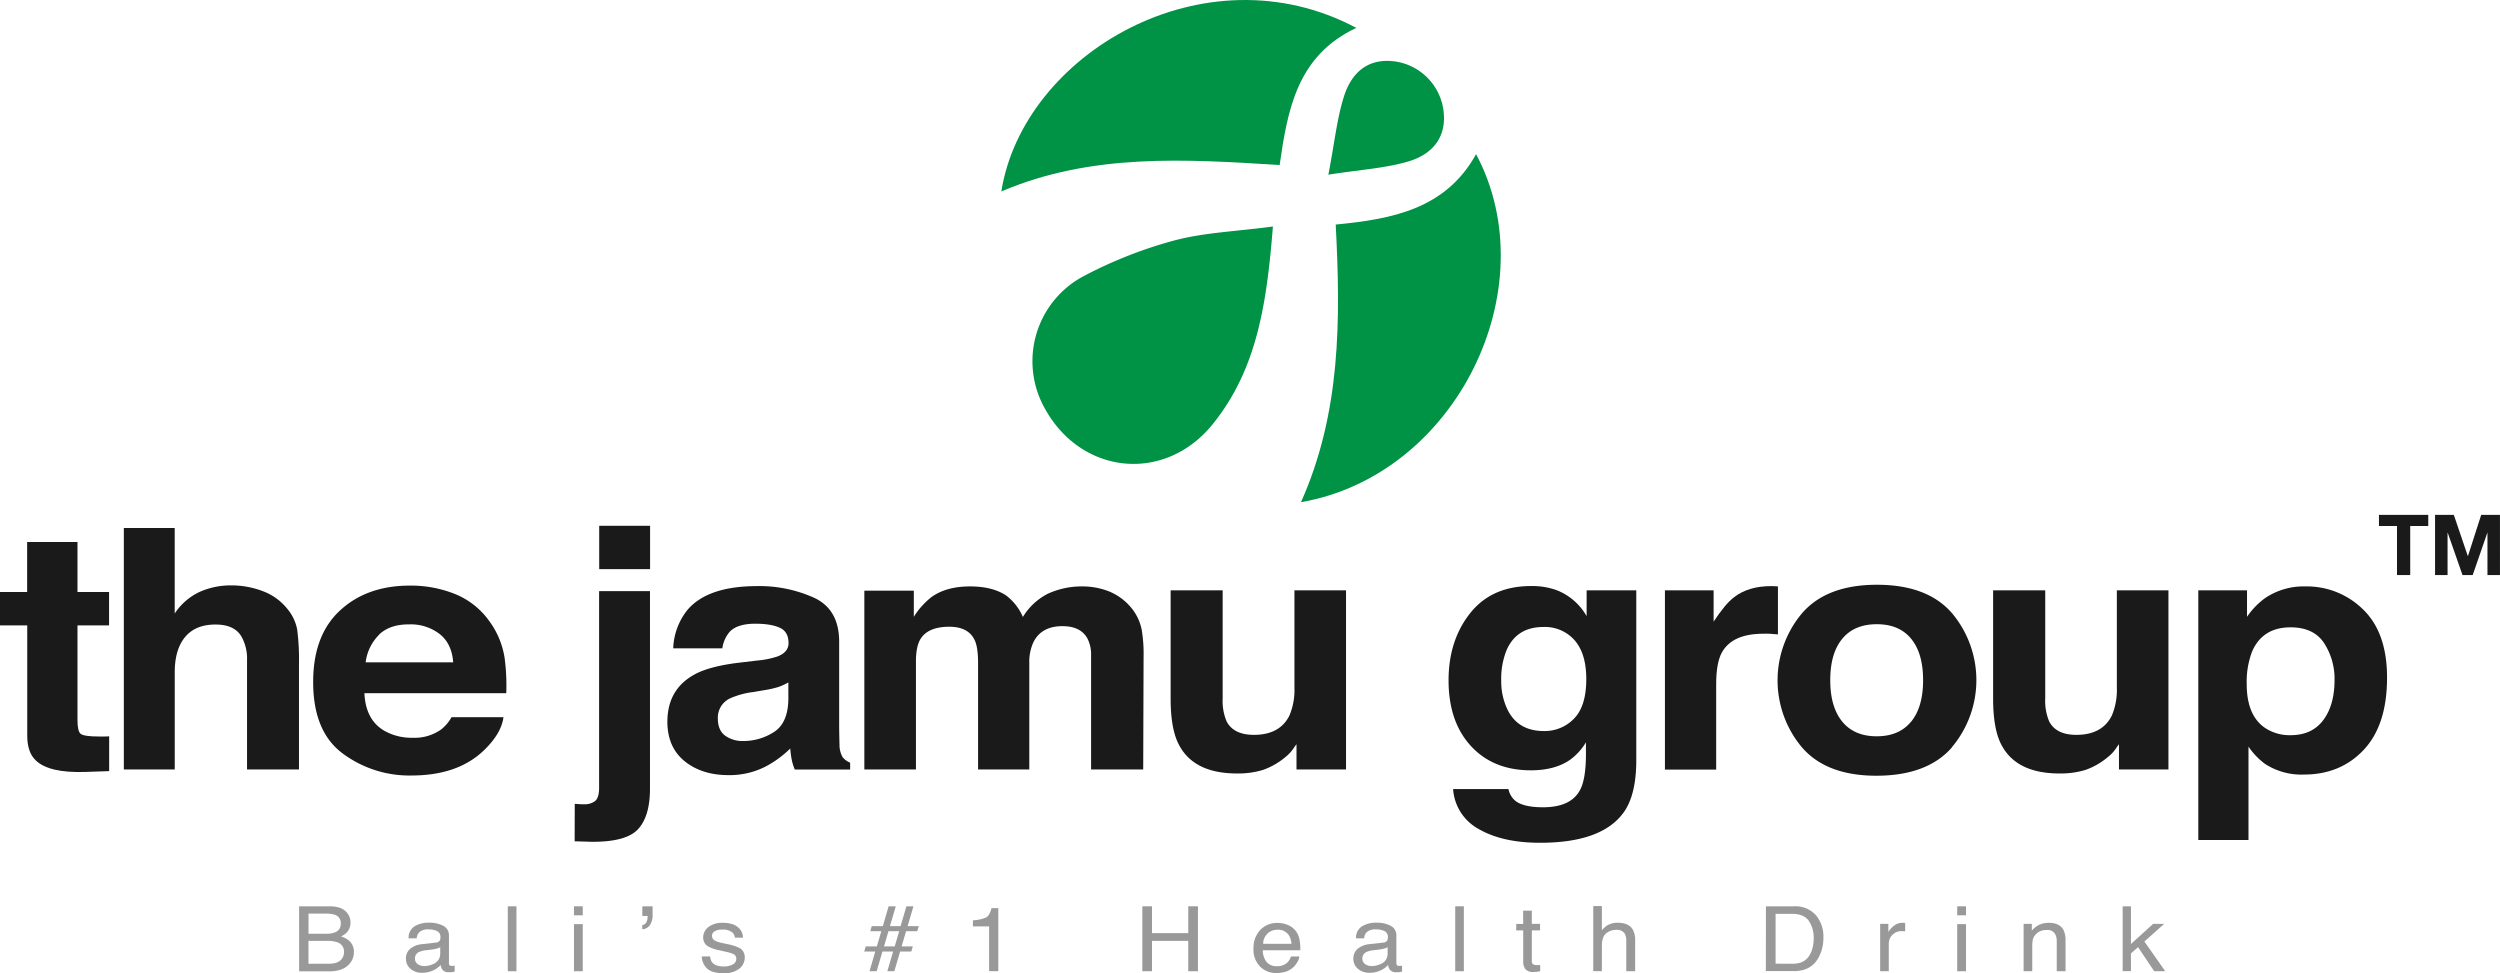
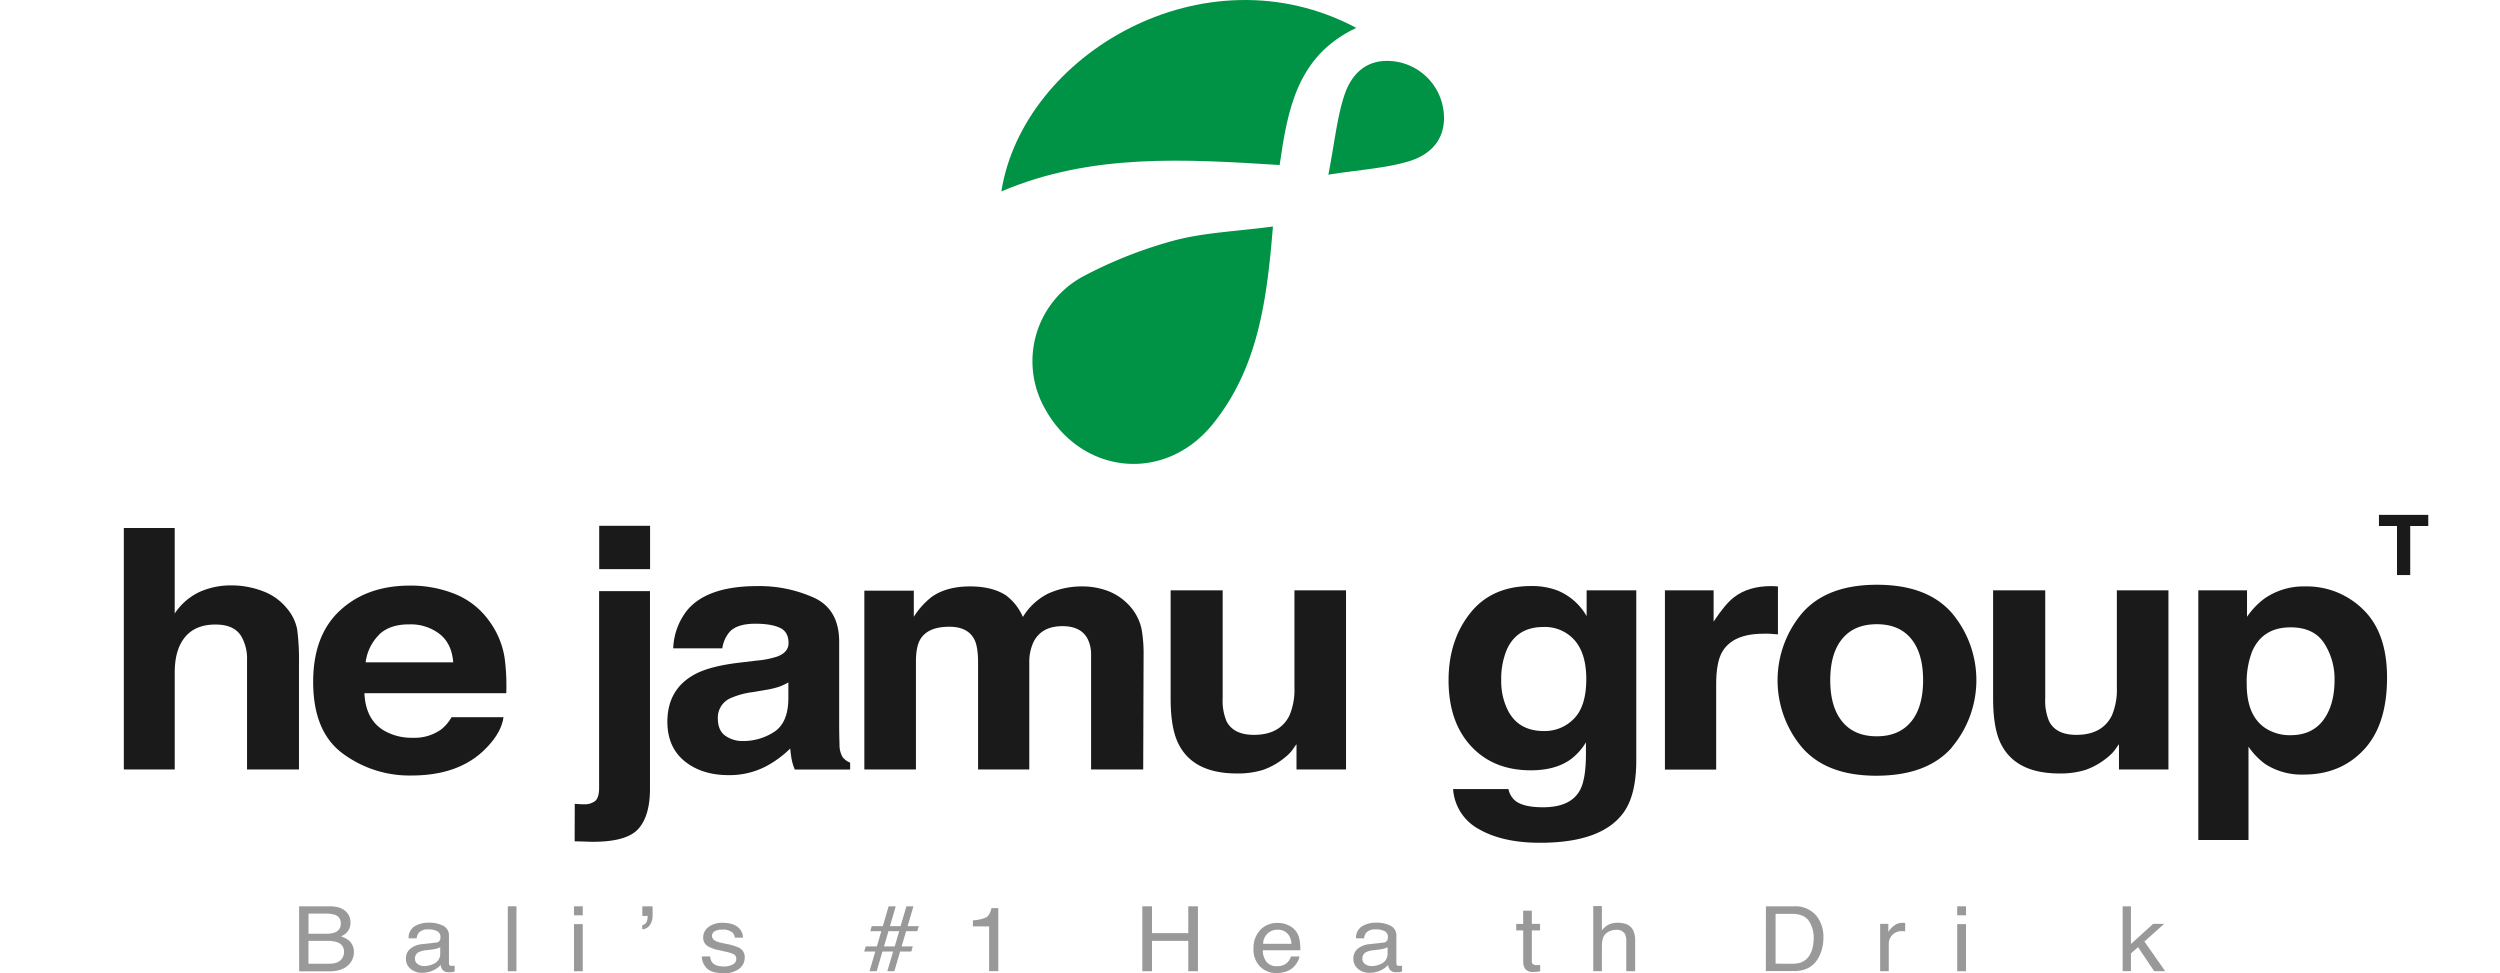
<svg xmlns="http://www.w3.org/2000/svg" viewBox="0 0 799.48 311.17">
  <defs>
    <style>
      .cls-1 {
        fill: #009245;
      }

      .cls-2 {
        fill: #999;
      }

      .cls-3 {
        fill: #1a1a1a;
      }
    </style>
  </defs>
  <g id="Layer_2" data-name="Layer 2">
    <g id="Layer_1-2" data-name="Layer 1">
      <g>
        <g>
          <path class="cls-1" d="M407.07,72.43c-1.93,23.92-4.86,45.42-19.26,63.22-15.27,18.88-41.88,16.27-53.61-4.9a30.8,30.8,0,0,1,12.69-42.63,140.16,140.16,0,0,1,28.82-11.27C385.32,74.33,395.48,74,407.07,72.43Z" />
          <path class="cls-1" d="M433.73,8.91c-18.91,8.93-21.94,26-24.51,43.86-30.22-1.87-60.16-3.85-89,8.45C327.15,17.41,385.1-16.93,433.73,8.91Z" />
-           <path class="cls-1" d="M427.15,71.81c18.24-1.75,35.18-5,44.89-22.51,22.8,42.78-6.22,102.64-56,111.3C428.83,132,428.74,102.16,427.15,71.81Z" />
          <path class="cls-1" d="M424.8,55.86c2-10.3,2.73-17.93,5-25.06S437,18.66,445.55,19.58a18.22,18.22,0,0,1,16,15.3c1.36,8.86-3.43,14.41-11,16.7C443.16,53.8,435.22,54.22,424.8,55.86Z" />
        </g>
        <g>
          <path class="cls-2" d="M95.65,289.83h9.76c2.65,0,4.54.72,5.67,2.18a4.7,4.7,0,0,1,1,3,4.47,4.47,0,0,1-1.22,3.23,6,6,0,0,1-1.81,1.21,8,8,0,0,1,2.6,1.37,4.8,4.8,0,0,1,1.52,3.75,5.46,5.46,0,0,1-1.38,3.63q-2.06,2.43-6.53,2.43h-9.6Zm8.61,8.78a7.47,7.47,0,0,0,3-.5,2.81,2.81,0,0,0,1.71-2.8,2.68,2.68,0,0,0-1.81-2.74,9,9,0,0,0-3-.4h-5.5v6.44Zm1,9.58c1.89,0,3.24-.5,4-1.5a3.51,3.51,0,0,0,.76-2.29,3.06,3.06,0,0,0-2.22-3.08,9.13,9.13,0,0,0-3.11-.44H98.65v7.31Z" />
          <path class="cls-2" d="M139.39,301.43a1.52,1.52,0,0,0,1.28-.73,2.17,2.17,0,0,0,.18-1,2,2,0,0,0-1-1.9,5.78,5.78,0,0,0-2.87-.58,3.84,3.84,0,0,0-3.07,1.07,3.36,3.36,0,0,0-.66,1.78h-2.58a4.27,4.27,0,0,1,2-3.9,8.56,8.56,0,0,1,4.4-1.1,9.68,9.68,0,0,1,4.71,1,3.41,3.41,0,0,1,1.79,3.17V308a1,1,0,0,0,.18.64c.11.16.36.24.74.24l.42,0,.49-.07v1.88a7.82,7.82,0,0,1-1,.22c-.23,0-.54,0-.93,0a2.34,2.34,0,0,1-2.07-.93,3.69,3.69,0,0,1-.48-1.4,7.05,7.05,0,0,1-2.42,1.76,8.07,8.07,0,0,1-3.49.75,5.43,5.43,0,0,1-3.74-1.28,4.09,4.09,0,0,1-1.45-3.19,4,4,0,0,1,1.43-3.26,7.05,7.05,0,0,1,3.75-1.43Zm-5.81,6.87a3.38,3.38,0,0,0,2.07.64,6.8,6.8,0,0,0,2.82-.62,3.49,3.49,0,0,0,2.31-3.37V302.9a5.13,5.13,0,0,1-1.31.5,12.82,12.82,0,0,1-1.56.28l-1.67.2a7,7,0,0,0-2.26.57,2.24,2.24,0,0,0-1.28,2.12A2,2,0,0,0,133.58,308.3Z" />
          <path class="cls-2" d="M162.39,289.83h2.77v20.76h-2.77Z" />
          <path class="cls-2" d="M183.55,289.83h2.81v2.88h-2.81Zm0,5.7h2.81v15.06h-2.81Z" />
          <path class="cls-2" d="M205.36,295.86a1.73,1.73,0,0,0,1.3-.87,3.4,3.4,0,0,0,.44-1.73.91.91,0,0,0,0-.17.65.65,0,0,0,0-.18h-1.69v-3.08h3.29v2.84a5.55,5.55,0,0,1-.81,3.07,3.18,3.18,0,0,1-2.48,1.45Z" />
          <path class="cls-2" d="M227.1,305.84a3.47,3.47,0,0,0,.71,2c.71.82,1.94,1.23,3.7,1.23a6,6,0,0,0,2.76-.61,2,2,0,0,0,1.19-1.9,1.61,1.61,0,0,0-1-1.49,12.93,12.93,0,0,0-2.4-.72l-2.23-.51a11.3,11.3,0,0,1-3.15-1.07,3.16,3.16,0,0,1-1.81-2.86,4.2,4.2,0,0,1,1.7-3.47,7.23,7.23,0,0,1,4.58-1.33q3.78,0,5.43,2a4.07,4.07,0,0,1,1,2.74H235a2.81,2.81,0,0,0-.68-1.56,4.61,4.61,0,0,0-3.38-1,4.37,4.37,0,0,0-2.43.55,1.66,1.66,0,0,0-.82,1.45,1.78,1.78,0,0,0,1.08,1.58,7.16,7.16,0,0,0,1.85.62l1.86.41a15.63,15.63,0,0,1,4.07,1.28,3.34,3.34,0,0,1,1.61,3.07,4.47,4.47,0,0,1-1.69,3.49,7.63,7.63,0,0,1-5.13,1.47q-3.72,0-5.27-1.53a5.52,5.52,0,0,1-1.65-3.8Z" />
          <path class="cls-2" d="M276.85,302.66h3.56l1.43-4.86H278.3l.48-1.64h3.54l1.85-6.33h2.29l-1.86,6.33H288l1.87-6.33h2.24l-1.86,6.33h3.57l-.49,1.64h-3.57l-1.43,4.86h3.57l-.48,1.64h-3.57L286,310.59h-2.24l1.85-6.29h-3.42l-1.84,6.29h-2.29l1.84-6.29h-3.54Zm9.27,0,1.43-4.86h-3.43l-1.42,4.86Z" />
          <path class="cls-2" d="M311.13,296.26v-1.95a12.06,12.06,0,0,0,4.18-.9c.79-.42,1.37-1.41,1.76-3h2.18v20.15h-2.94V296.26Z" />
          <path class="cls-2" d="M365.31,289.83h3.09v8.58H380v-8.58h3.09v20.76H380v-9.71H368.4v9.71h-3.09Z" />
          <path class="cls-2" d="M412,295.87a6.18,6.18,0,0,1,2.49,2,6.51,6.51,0,0,1,1.1,2.67,16.53,16.53,0,0,1,.24,3.34h-12a6.16,6.16,0,0,0,1.17,3.7,4.07,4.07,0,0,0,3.4,1.4,4.57,4.57,0,0,0,3.43-1.32,4.44,4.44,0,0,0,1-1.78h2.72a5,5,0,0,1-.71,1.86,6.88,6.88,0,0,1-1.36,1.68,6.52,6.52,0,0,1-3.09,1.52,10.15,10.15,0,0,1-2.24.23,7.14,7.14,0,0,1-5.17-2.06,7.62,7.62,0,0,1-2.12-5.76,8.32,8.32,0,0,1,2.13-5.92,7.32,7.32,0,0,1,5.59-2.28A8,8,0,0,1,412,295.87Zm1,5.94a6.15,6.15,0,0,0-.78-2.64,4.07,4.07,0,0,0-3.76-1.84,4.32,4.32,0,0,0-3.16,1.27,4.55,4.55,0,0,0-1.36,3.21Z" />
          <path class="cls-2" d="M442.37,301.43a1.52,1.52,0,0,0,1.28-.73,2.17,2.17,0,0,0,.18-1,2,2,0,0,0-1-1.9,5.8,5.8,0,0,0-2.88-.58,3.82,3.82,0,0,0-3.06,1.07,3.36,3.36,0,0,0-.66,1.78h-2.58a4.27,4.27,0,0,1,2-3.9,8.52,8.52,0,0,1,4.39-1.1,9.62,9.62,0,0,1,4.71,1,3.4,3.4,0,0,1,1.8,3.17V308a1.1,1.1,0,0,0,.17.64.91.91,0,0,0,.75.24l.41,0,.49-.07v1.88a7.45,7.45,0,0,1-1,.22c-.22,0-.53,0-.92,0a2.34,2.34,0,0,1-2.07-.93,3.38,3.38,0,0,1-.48-1.4,7.05,7.05,0,0,1-2.42,1.76,8.07,8.07,0,0,1-3.49.75,5.41,5.41,0,0,1-3.74-1.28,4.06,4.06,0,0,1-1.45-3.19,4,4,0,0,1,1.43-3.26,7,7,0,0,1,3.74-1.43Zm-5.82,6.87a3.42,3.42,0,0,0,2.07.64,6.81,6.81,0,0,0,2.83-.62,3.48,3.48,0,0,0,2.3-3.37V302.9a5,5,0,0,1-1.3.5,12.82,12.82,0,0,1-1.56.28l-1.67.2a6.92,6.92,0,0,0-2.26.57,2.22,2.22,0,0,0-1.28,2.12A2,2,0,0,0,436.55,308.3Z" />
-           <path class="cls-2" d="M465.37,289.83h2.76v20.76h-2.76Z" />
          <path class="cls-2" d="M487.08,291.23h2.79v4.22h2.63v2.08h-2.63v9.88a1.05,1.05,0,0,0,.59,1.06,2.51,2.51,0,0,0,1.07.16H492c.15,0,.33,0,.54-.05v2a6.42,6.42,0,0,1-1,.19c-.35,0-.72.05-1.12.05a3.11,3.11,0,0,1-2.62-.91,3.83,3.83,0,0,1-.69-2.37v-10h-2.23v-2.08h2.23Z" />
          <path class="cls-2" d="M509.51,289.76h2.76v7.74a7.91,7.91,0,0,1,1.77-1.61,6.41,6.41,0,0,1,3.33-.8c2.38,0,4,.76,4.85,2.3a7.32,7.32,0,0,1,.69,3.49v9.71h-2.84v-9.54a4.9,4.9,0,0,0-.46-2.44,3,3,0,0,0-2.82-1.25,5,5,0,0,0-3.12,1.09c-.93.73-1.4,2.1-1.4,4.11v8h-2.76Z" />
          <path class="cls-2" d="M564.73,289.83h9a8.74,8.74,0,0,1,7.12,3,10.66,10.66,0,0,1,2.26,7,13.18,13.18,0,0,1-1.34,6q-2.34,4.72-8.07,4.72h-9Zm8.42,18.36a8.64,8.64,0,0,0,2.49-.3,5.38,5.38,0,0,0,2.85-2.12,8.39,8.39,0,0,0,1.28-3.22,11.64,11.64,0,0,0,.23-2.18,9.72,9.72,0,0,0-1.63-6q-1.64-2.13-5.25-2.13h-5.3v15.94Z" />
          <path class="cls-2" d="M601.26,295.45h2.62v2.62a6,6,0,0,1,1.59-1.86,4.28,4.28,0,0,1,2.9-1.1l.26,0,.63.06v2.68l-.45-.06h-.46a4,4,0,0,0-4.33,4.09v8.7h-2.76Z" />
          <path class="cls-2" d="M625.9,289.83h2.81v2.88H625.9Zm0,5.7h2.81v15.06H625.9Z" />
-           <path class="cls-2" d="M647.13,295.45h2.63v2.15a7.4,7.4,0,0,1,2.47-1.91,7.18,7.18,0,0,1,2.9-.58c2.34,0,3.91.75,4.73,2.25a7.45,7.45,0,0,1,.68,3.52v9.71h-2.81v-9.54a4.75,4.75,0,0,0-.45-2.23,2.75,2.75,0,0,0-2.67-1.42,5.91,5.91,0,0,0-1.61.19,4.2,4.2,0,0,0-2,1.24,3.71,3.71,0,0,0-.9,1.55,10.1,10.1,0,0,0-.2,2.28v7.93h-2.77Z" />
          <path class="cls-2" d="M678.81,289.83h2.65v12.05l7.09-6.43h3.53l-6.32,5.63,6.67,9.51H688.9l-5.17-7.7-2.27,2v5.68h-2.65Z" />
        </g>
        <g>
          <g>
-             <path class="cls-3" d="M0,200V189.32H8.68v-16h16.1v16h10.1V200H24.78v30.28c0,2.34.32,3.81,1,4.38s2.62.87,5.94.87l1.57,0c.55,0,1.09,0,1.62-.07V246.6l-7.7.26q-11.54.38-15.76-3.68c-1.83-1.71-2.74-4.36-2.74-7.93V200Z" />
            <path class="cls-3" d="M84.21,189.11a18,18,0,0,1,7.7,5.63,14.4,14.4,0,0,1,3.13,6.6,75,75,0,0,1,.57,11.07v33.66H79V211.19a14.44,14.44,0,0,0-1.7-7.47q-2.21-4-8.39-4c-4.27,0-7.5,1.33-9.72,4s-3.31,6.43-3.31,11.34v31H39.6v-77.2H55.87V196.2a19.34,19.34,0,0,1,8.16-7,24.52,24.52,0,0,1,9.75-2A28.31,28.31,0,0,1,84.21,189.11Z" />
            <path class="cls-3" d="M145.61,190a24.88,24.88,0,0,1,10.75,8.47,26.86,26.86,0,0,1,5,11.85,67.17,67.17,0,0,1,.54,11.37H116.54q.38,8.61,6.5,12.08a17.63,17.63,0,0,0,9,2.16,14.61,14.61,0,0,0,9-2.63,12.94,12.94,0,0,0,3.35-3.94H161q-.66,5.1-6,10.35Q146.61,248,131.57,248A35.77,35.77,0,0,1,109.65,241q-9.51-7-9.5-22.93,0-14.89,8.57-22.83T131,187.27A38.06,38.06,0,0,1,145.61,190Zm-24.34,12.94a15.1,15.1,0,0,0-4.34,8.87h28q-.45-6-4.34-9.06a15.07,15.07,0,0,0-9.65-3.08Q124.73,199.62,121.27,202.89Z" />
            <path class="cls-3" d="M183.8,257.06l1.94.13c.38,0,.72,0,1,0a5.31,5.31,0,0,0,3.62-1.07c.82-.72,1.23-2.11,1.23-4.18V189.05h16.27v63.17q0,8.67-3.71,12.83t-14.56,4.15q-.74,0-2.19-.06l-3.63-.1ZM207.89,182H191.62V168.14h16.27Z" />
            <path class="cls-3" d="M242.17,211.23a27.92,27.92,0,0,0,6.49-1.31q3.51-1.36,3.51-4.26c0-2.35-.89-4-2.69-4.86s-4.43-1.34-7.9-1.34c-3.89,0-6.65.87-8.27,2.63a10.36,10.36,0,0,0-2.32,5.25h-15.7A20.79,20.79,0,0,1,219.88,195q6.48-7.56,22.25-7.57a42.48,42.48,0,0,1,18.23,3.74q8,3.72,8,14.08v26.28q0,2.73.11,6.62a7.87,7.87,0,0,0,1,4,5.93,5.93,0,0,0,2.4,1.74v2.2h-17.7a15.84,15.84,0,0,1-1-3.25c-.19-1-.35-2.18-.46-3.47a33.43,33.43,0,0,1-7.81,5.73,25.28,25.28,0,0,1-11.94,2.78q-8.5,0-14-4.44t-5.54-12.59q0-10.56,8.92-15.29,4.89-2.58,14.38-3.68Zm9.94,7a18.48,18.48,0,0,1-3.15,1.45,30.26,30.26,0,0,1-4.37,1l-3.7.63a25.74,25.74,0,0,0-7.48,2.05,6.77,6.77,0,0,0-3.85,6.36c0,2.56.79,4.41,2.35,5.54a9.45,9.45,0,0,0,5.71,1.71,18,18,0,0,0,9.83-2.84q4.49-2.83,4.66-10.35Z" />
            <path class="cls-3" d="M354.34,189a18,18,0,0,1,7.25,5.15,15.89,15.89,0,0,1,3.54,7.36,46.81,46.81,0,0,1,.58,8.46l-.12,36.1H348.92V209.6a11.18,11.18,0,0,0-1.14-5.36q-2.17-4-8-4-6.75,0-9.31,5.15a15,15,0,0,0-1.31,6.57v34.1H312.78V212q0-5.1-1.14-7.41-2.06-4.16-8.05-4.16-7,0-9.36,4.16-1.32,2.35-1.32,7v34.47h-16.5V188.9h15.82v8.35a24.7,24.7,0,0,1,5.71-6.36q4.74-3.36,12.27-3.36,7.14,0,11.53,2.89a17,17,0,0,1,5.37,6.88,20,20,0,0,1,7.94-7.41,26,26,0,0,1,11.19-2.36A23.27,23.27,0,0,1,354.34,189Z" />
            <path class="cls-3" d="M391,188.79v34.53a16.93,16.93,0,0,0,1.25,7.36Q394.5,235,401,235q8.29,0,11.36-6.2a21,21,0,0,0,1.59-8.89V188.79h16.5v57.28H414.61V238c-.15.18-.53.7-1.14,1.58a11.27,11.27,0,0,1-2.16,2.31,23,23,0,0,1-7.38,4.31,27.07,27.07,0,0,1-8.34,1.15q-13.77,0-18.55-9.14-2.69-5-2.68-14.87V188.79Z" />
            <path class="cls-3" d="M497.82,188.74a18.93,18.93,0,0,1,9.57,8.3v-8.25h15.88v54.34q0,11.09-4.06,16.71-7,9.68-26.72,9.67-11.92,0-19.46-4.31a15.73,15.73,0,0,1-8.34-12.87h17.7a6.61,6.61,0,0,0,2.22,3.78c1.76,1.37,4.7,2.05,8.85,2.05,5.86,0,9.79-1.8,11.76-5.41q1.95-3.47,1.95-11.67V237.4a19,19,0,0,1-5,5.52q-4.84,3.42-12.62,3.42-12,0-19.15-7.76t-7.16-21q0-12.76,6.89-21.47t19.56-8.7A23,23,0,0,1,497.82,188.74Zm5.54,41.07q3.92-4,3.92-12.64,0-8.14-3.72-12.4a12.6,12.6,0,0,0-10-4.26q-8.54,0-11.77,7.41a24.45,24.45,0,0,0-1.71,9.72,20.75,20.75,0,0,0,1.82,8.88q3.3,7.26,11.83,7.26A13,13,0,0,0,503.36,229.81Z" />
            <path class="cls-3" d="M567.17,187.45l1.4.08v15.34c-1-.1-1.94-.17-2.74-.21s-1.44,0-1.94,0q-9.82,0-13.19,5.89-1.87,3.3-1.88,10.19v27.38H532.43V188.79H548v10c2.52-3.82,4.7-6.43,6.57-7.83q4.56-3.52,11.87-3.53C566.71,187.42,567,187.43,567.17,187.45Z" />
            <path class="cls-3" d="M624.16,239.07q-7.87,8.94-23.92,9t-23.93-9a33.34,33.34,0,0,1,0-43Q584.2,187,600.24,187T624.16,196a33.31,33.31,0,0,1,0,43Zm-13-8.28q3.83-4.68,3.83-13.28t-3.83-13.25q-3.82-4.65-11-4.64t-11,4.64q-3.86,4.65-3.86,13.25t3.86,13.28q3.85,4.67,11,4.67T611.14,230.79Z" />
            <path class="cls-3" d="M654.05,188.79v34.53a16.93,16.93,0,0,0,1.25,7.36Q657.52,235,664,235q8.29,0,11.36-6.2a21,21,0,0,0,1.59-8.89V188.79h16.5v57.28H677.63V238c-.15.18-.53.7-1.14,1.58a11.27,11.27,0,0,1-2.16,2.31,23.06,23.06,0,0,1-7.37,4.31,27.18,27.18,0,0,1-8.35,1.15q-13.77,0-18.56-9.14-2.67-5-2.67-14.87V188.79Z" />
            <path class="cls-3" d="M755.74,194.94q7.62,7.41,7.62,21.76,0,15.13-7.44,23.07t-19.17,7.93a21.38,21.38,0,0,1-12.41-3.41,22.86,22.86,0,0,1-5.29-5.52v29.85H703V188.79h15.58v8.46a24.66,24.66,0,0,1,5.63-5.88,22,22,0,0,1,13-3.84A25.63,25.63,0,0,1,755.74,194.94Zm-12.48,10.77q-3.33-5.1-10.76-5.09-8.94,0-12.29,7.72a27,27,0,0,0-1.73,10.41q0,10,5.82,14a14.23,14.23,0,0,0,8.2,2.36q6.86,0,10.47-4.83t3.6-12.88A21,21,0,0,0,743.26,205.71Z" />
          </g>
          <g>
            <path class="cls-3" d="M760.77,168.21v-3.56h15.77v3.56h-5.77V183.9h-4.23V168.21Z" />
-             <path class="cls-3" d="M784.71,164.65l4.5,13.24h0l4.26-13.24h6V183.9h-4V170.26h0l-4.72,13.64h-3.26l-4.72-13.51h-.06V183.9h-4V164.65Z" />
          </g>
        </g>
      </g>
    </g>
  </g>
</svg>